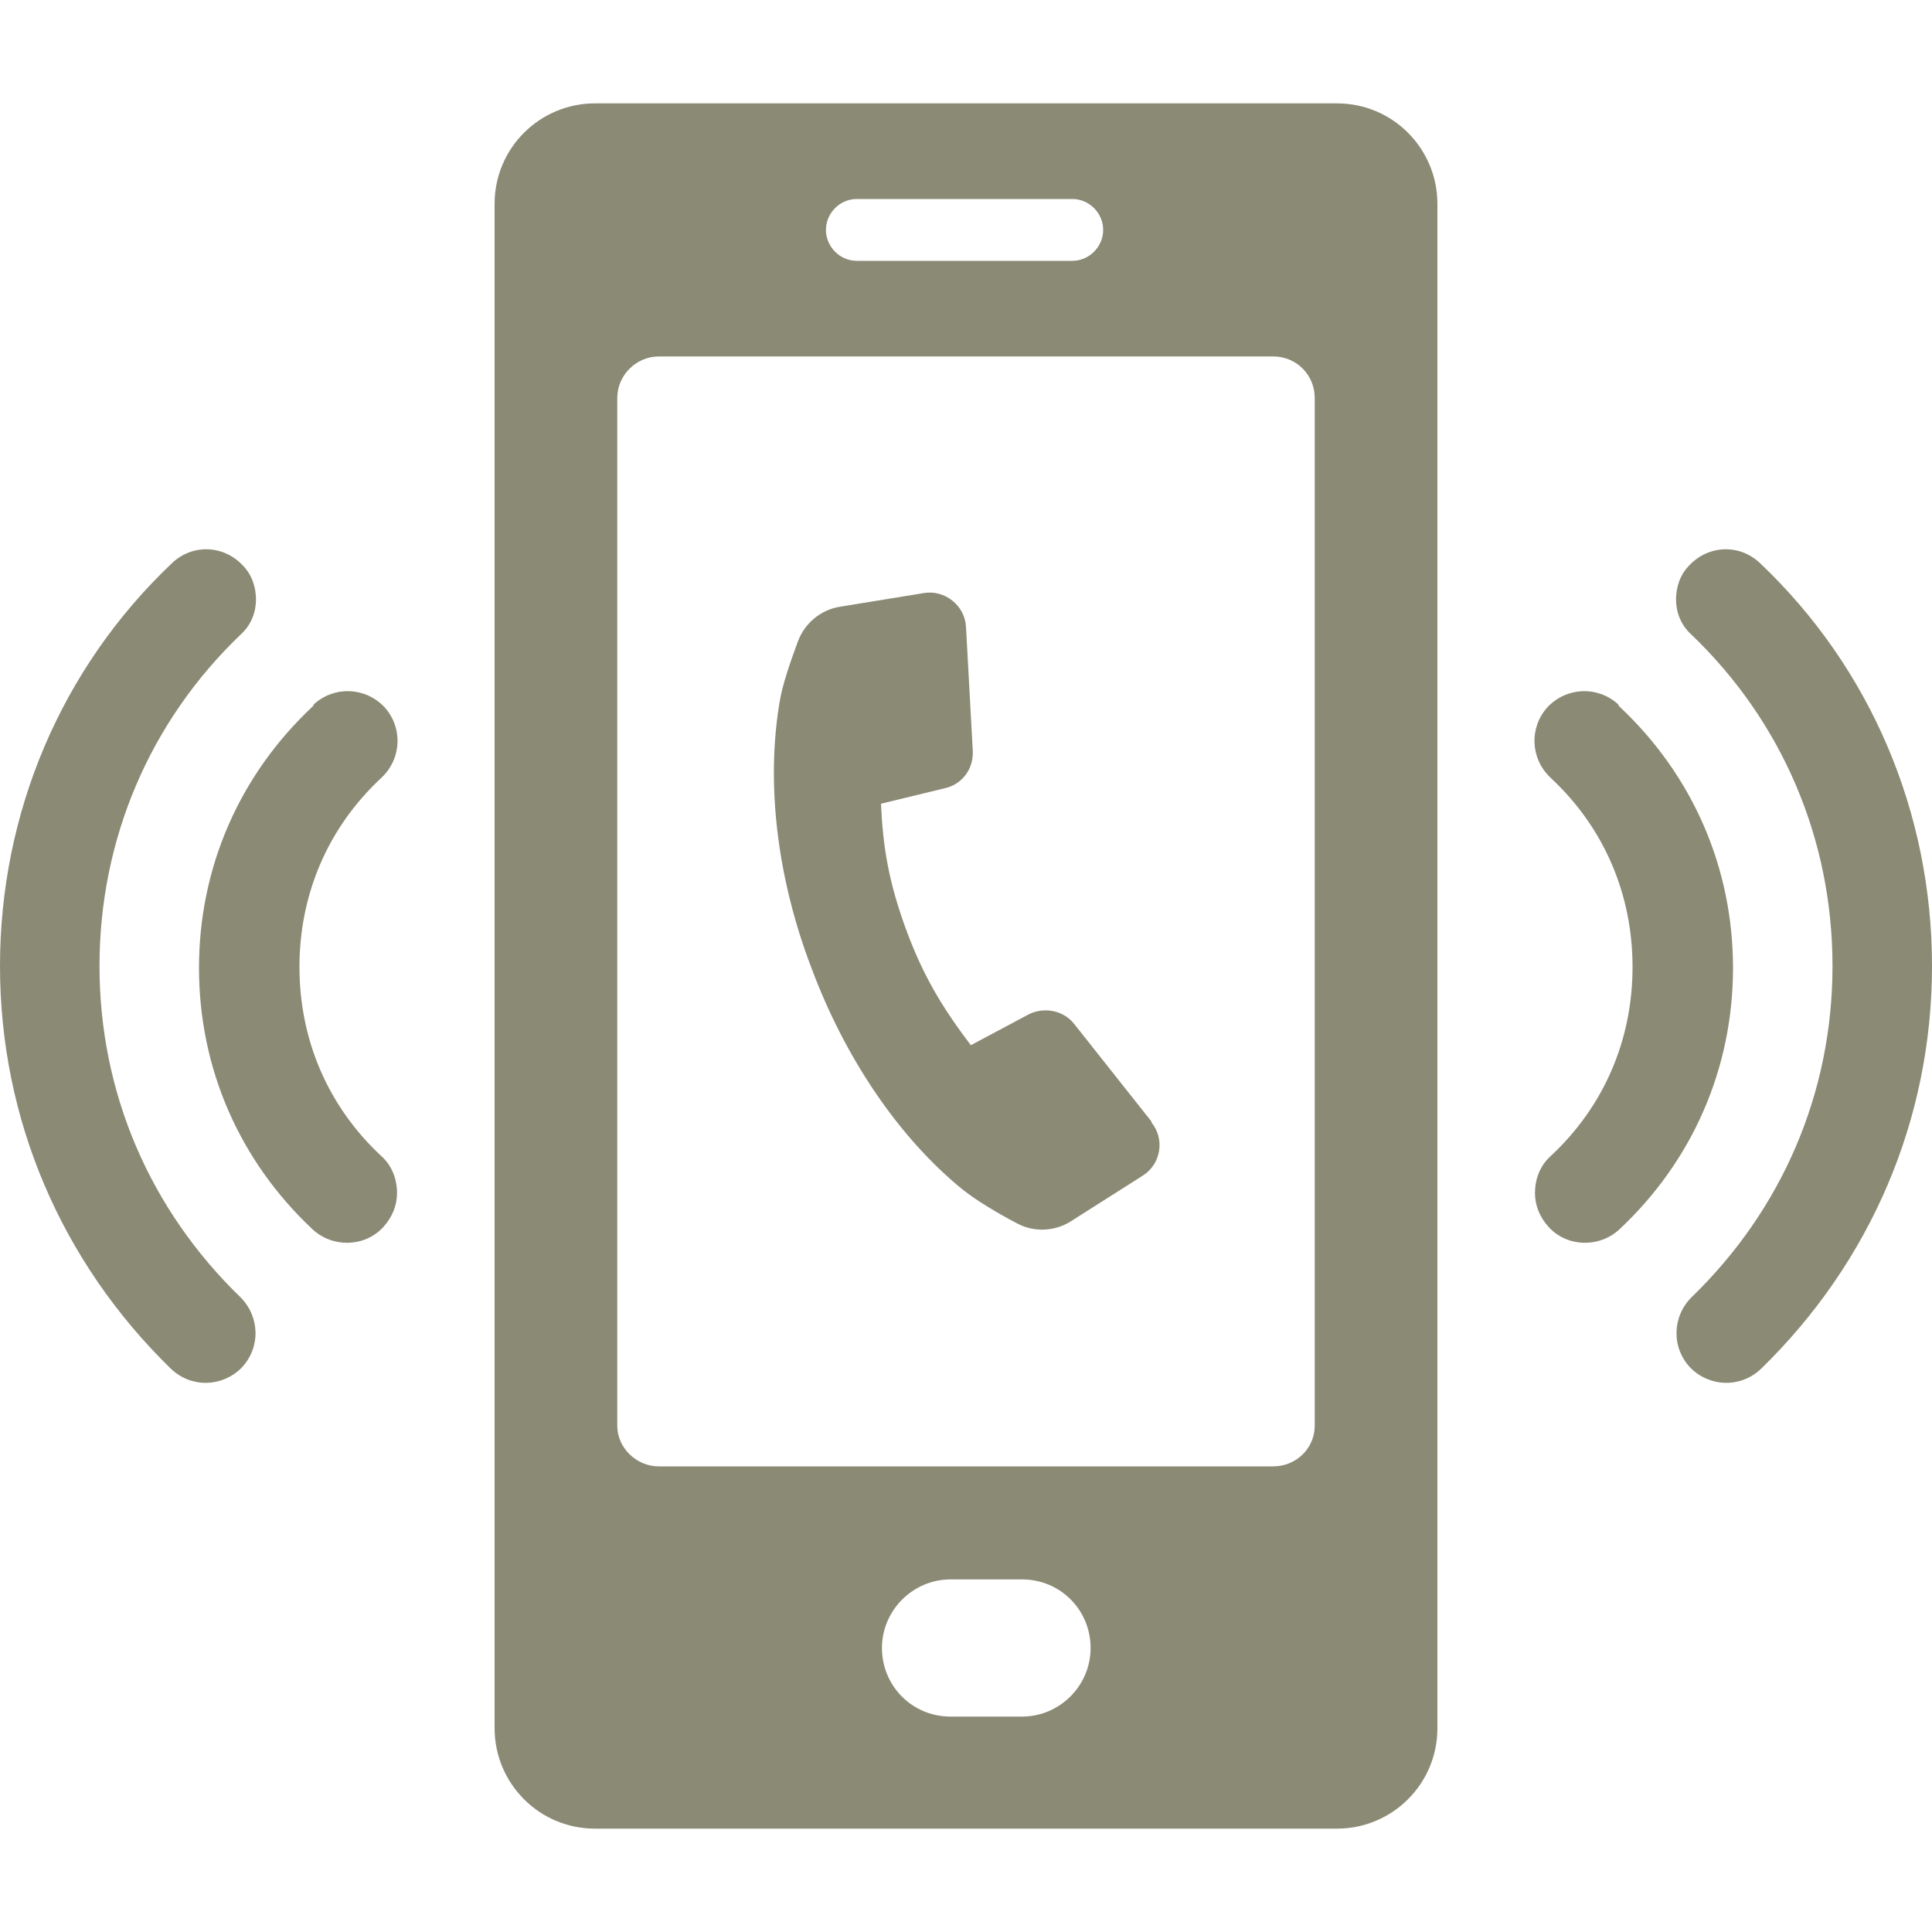
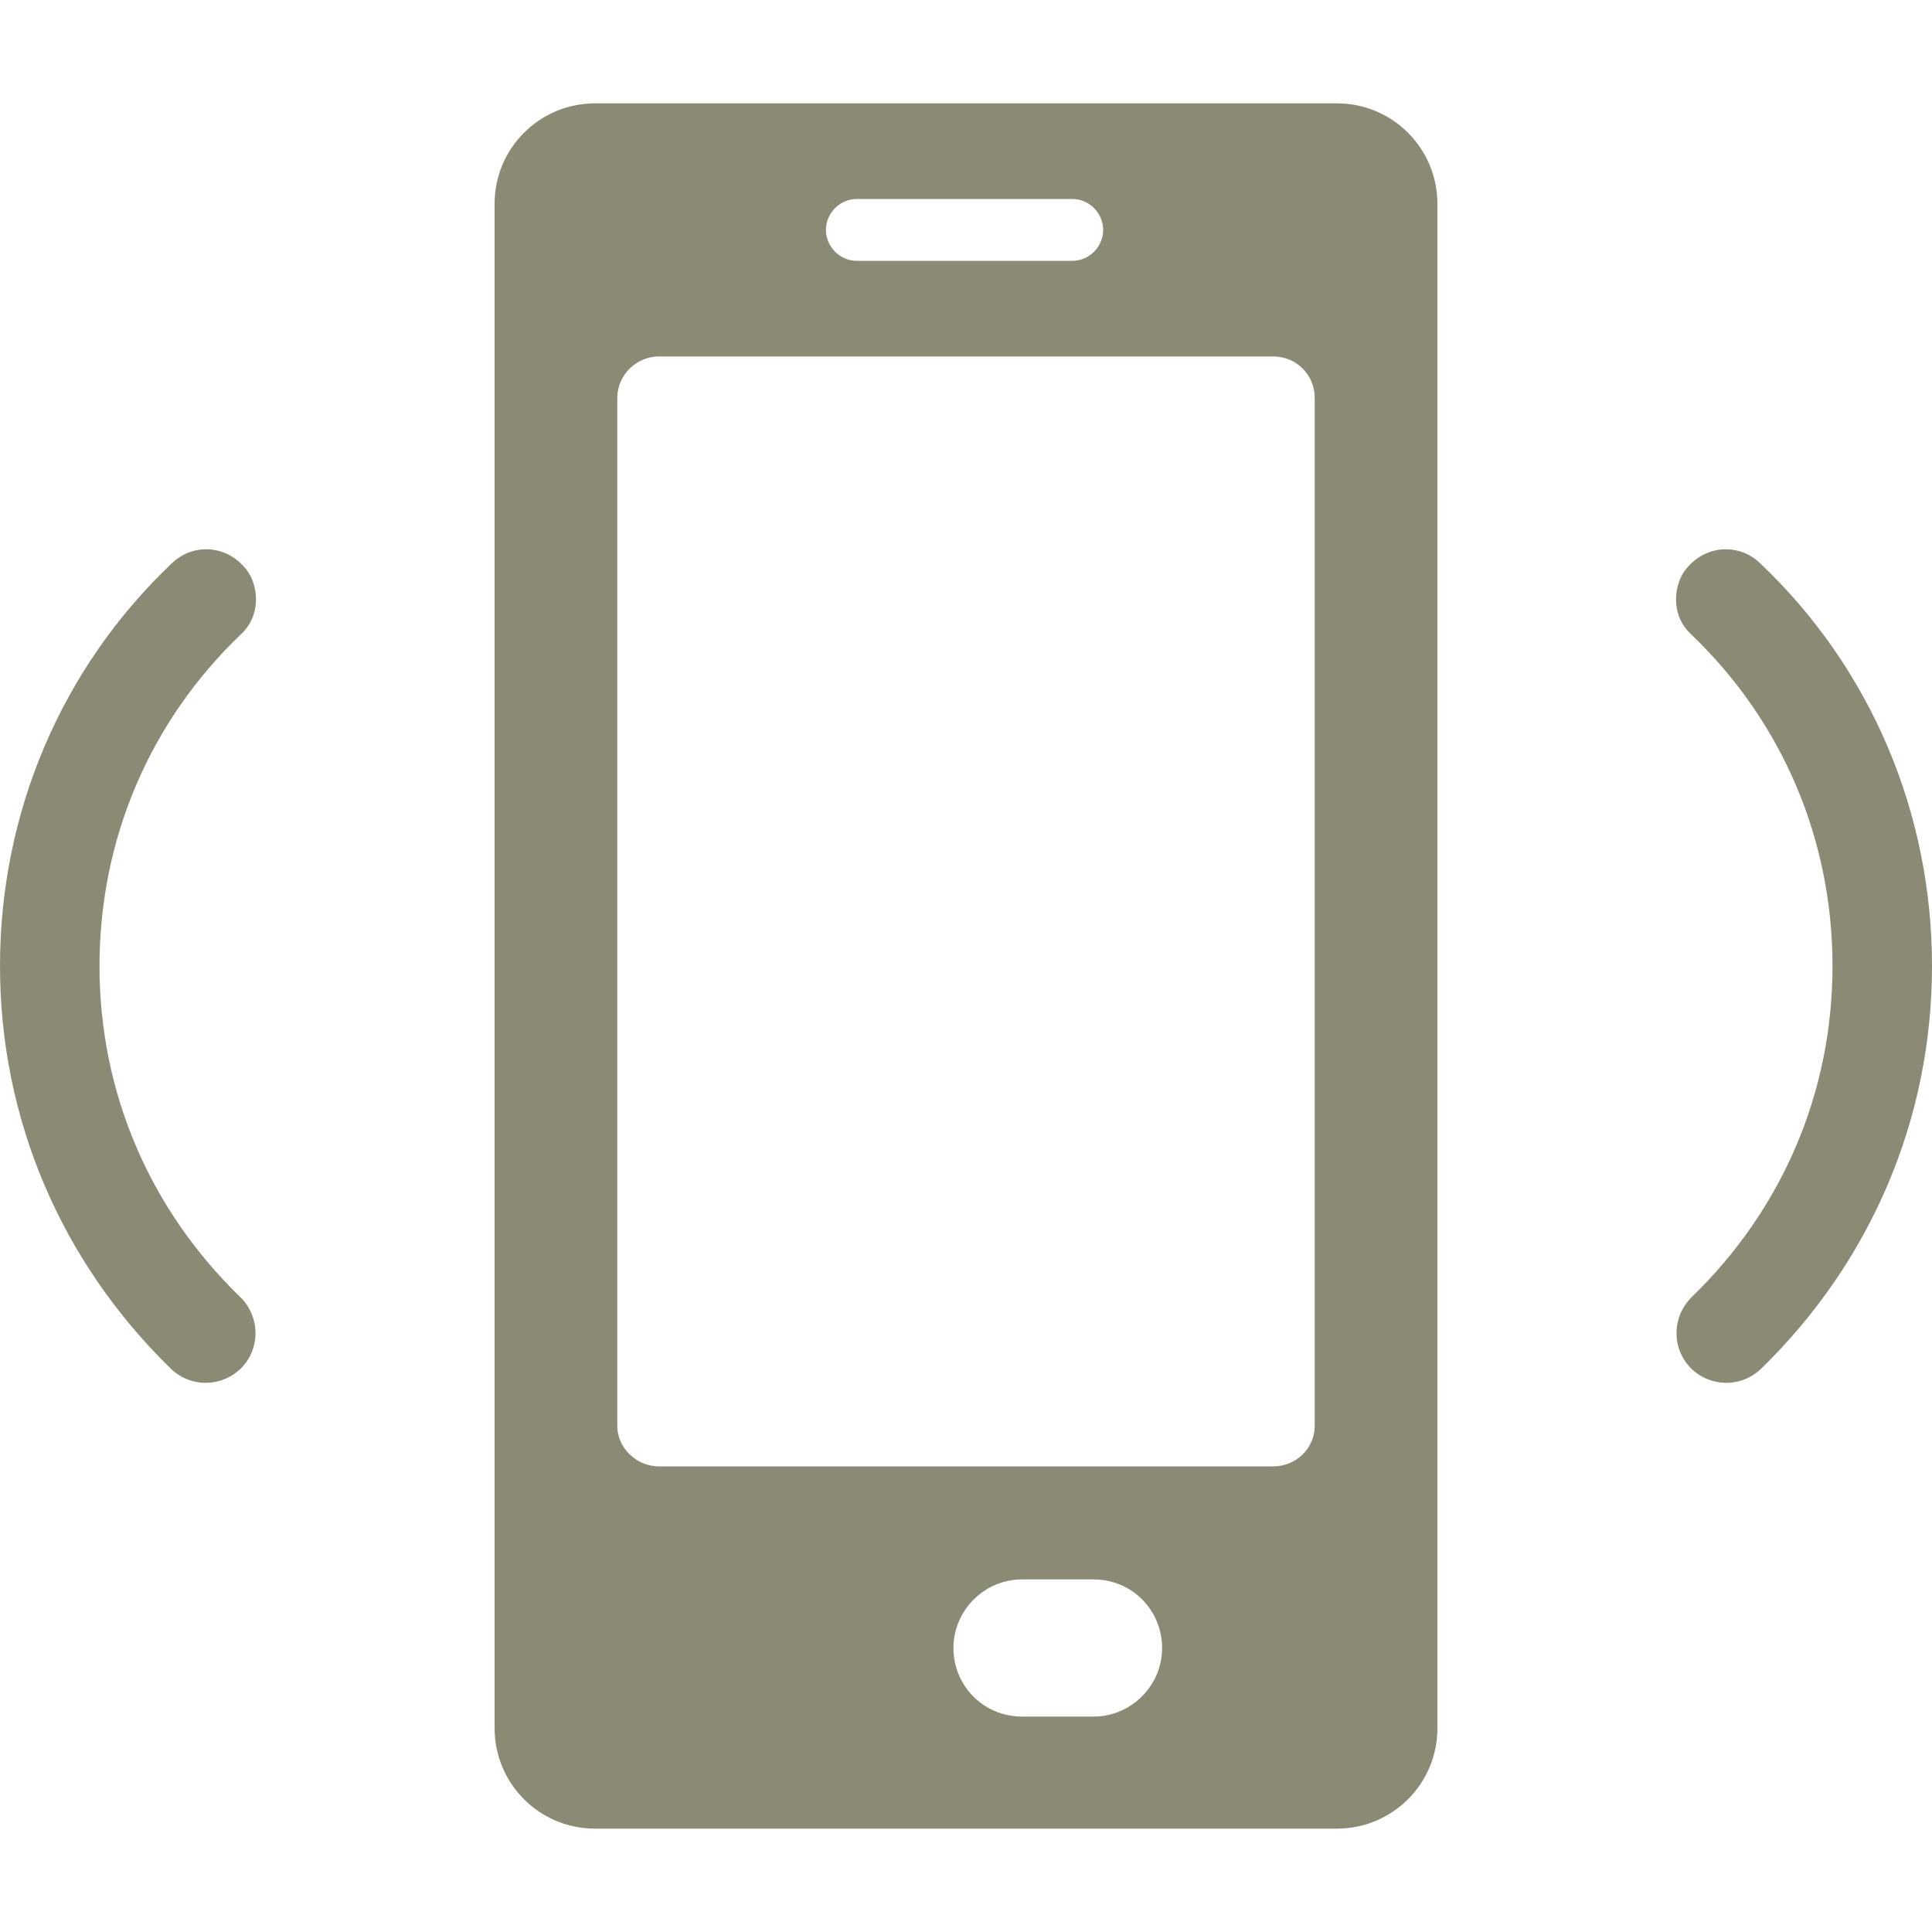
<svg xmlns="http://www.w3.org/2000/svg" id="uuid-e9520607-4191-4184-82e4-47abd4608565" data-name="Laag 1" width="20" height="20" viewBox="0 0 20 20">
  <g>
-     <path d="m11.92,11.61l-.8-1.01c-.11-.14-.31-.18-.47-.1l-.6.32c-.28-.37-.48-.69-.66-1.17-.19-.51-.25-.88-.27-1.33l.66-.16c.18-.04.3-.2.29-.39l-.07-1.28c-.01-.22-.22-.39-.44-.35l-.86.14c-.2.03-.37.17-.44.36-.07.19-.16.44-.19.63-.14.83-.03,1.81.33,2.75.35.94.91,1.76,1.56,2.29.15.12.37.25.56.35.18.1.4.09.57-.02l.74-.47c.19-.12.23-.38.09-.55Z" style="fill: #8b8a75; stroke-width: 0px;" />
-     <path d="m13.84,1.07h-7.68c-.57,0-1.04.46-1.04,1.04v15.78c0,.57.46,1.04,1.04,1.04h7.68c.57,0,1.04-.46,1.04-1.04V2.11c0-.57-.46-1.04-1.04-1.04Zm-4.97.99h2.23c.18,0,.32.15.32.32s-.14.32-.32.32h-2.23c-.18,0-.32-.15-.32-.32s.14-.32.32-.32Zm1.71,15.71h-.74c-.4,0-.71-.32-.71-.71s.32-.71.71-.71h.74c.4,0,.71.32.71.71s-.32.71-.71.71Zm3.03-3.01c0,.23-.19.42-.43.42h-6.36c-.23,0-.43-.19-.43-.42V4.12c0-.24.2-.43.43-.43h6.36c.24,0,.43.19.43.43v10.64Z" style="fill: #8b8a75; stroke-width: 0px;" />
+     <path d="m13.84,1.07h-7.68c-.57,0-1.04.46-1.04,1.04v15.78c0,.57.46,1.04,1.04,1.04h7.68c.57,0,1.04-.46,1.04-1.04V2.11c0-.57-.46-1.04-1.04-1.04Zm-4.97.99h2.23c.18,0,.32.15.32.32s-.14.32-.32.32h-2.23c-.18,0-.32-.15-.32-.32s.14-.32.32-.32Zm1.71,15.71c-.4,0-.71-.32-.71-.71s.32-.71.71-.71h.74c.4,0,.71.32.71.71s-.32.71-.71.71Zm3.03-3.01c0,.23-.19.42-.43.42h-6.36c-.23,0-.43-.19-.43-.42V4.12c0-.24.2-.43.43-.43h6.36c.24,0,.43.19.43.43v10.64Z" style="fill: #8b8a75; stroke-width: 0px;" />
  </g>
  <g>
    <g>
-       <path d="m16.75,7.29c-.21-.19-.53-.18-.73.03-.19.21-.18.53.03.73.55.51.85,1.2.85,1.96s-.3,1.45-.85,1.96c-.11.1-.16.24-.16.38,0,.13.05.25.14.35.19.21.52.22.73.03.76-.71,1.18-1.67,1.18-2.71s-.42-2-1.18-2.71Z" style="fill: #8b8a75; stroke-width: 0px;" />
      <path d="m17.35,6.2c0,.14.05.27.16.37.94.9,1.46,2.12,1.46,3.43s-.52,2.52-1.46,3.43c-.2.2-.21.52-.01.73.2.2.52.21.73.01,1.14-1.11,1.77-2.59,1.77-4.17s-.63-3.08-1.78-4.17c-.21-.2-.53-.19-.73.02-.1.1-.14.23-.14.36Z" style="fill: #8b8a75; stroke-width: 0px;" />
    </g>
    <g>
-       <path d="m3.25,7.29c.21-.19.53-.18.73.03.19.21.18.53-.03.73-.55.51-.85,1.2-.85,1.96s.3,1.45.85,1.96c.11.1.16.24.16.38,0,.13-.05.25-.14.35-.19.21-.52.22-.73.03-.76-.71-1.18-1.67-1.18-2.71s.42-2,1.18-2.71Z" style="fill: #8b8a75; stroke-width: 0px;" />
      <path d="m2.65,6.2c0,.14-.05.27-.16.37-.94.9-1.46,2.12-1.46,3.43s.52,2.52,1.46,3.43c.2.2.21.52.01.73-.2.2-.52.21-.73.01-1.14-1.11-1.77-2.59-1.77-4.17s.63-3.08,1.78-4.17c.21-.2.53-.19.73.02.1.1.14.23.14.36Z" style="fill: #8b8a75; stroke-width: 0px;" />
    </g>
  </g>
</svg>